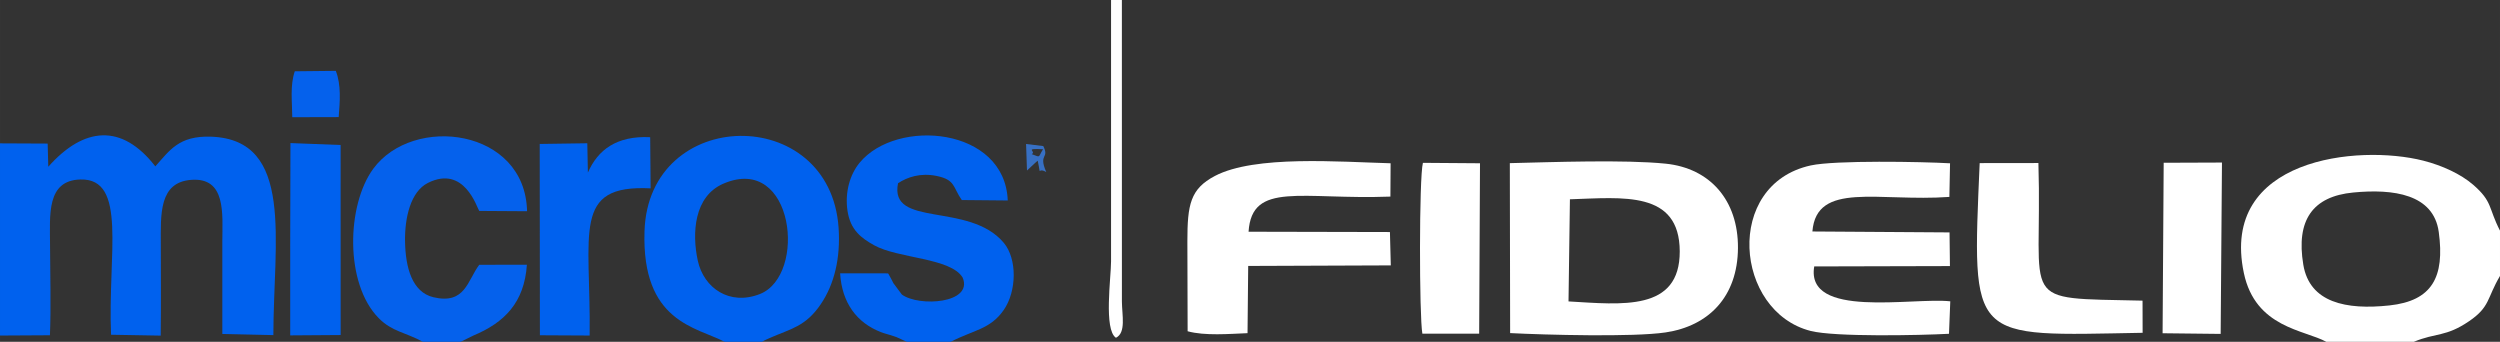
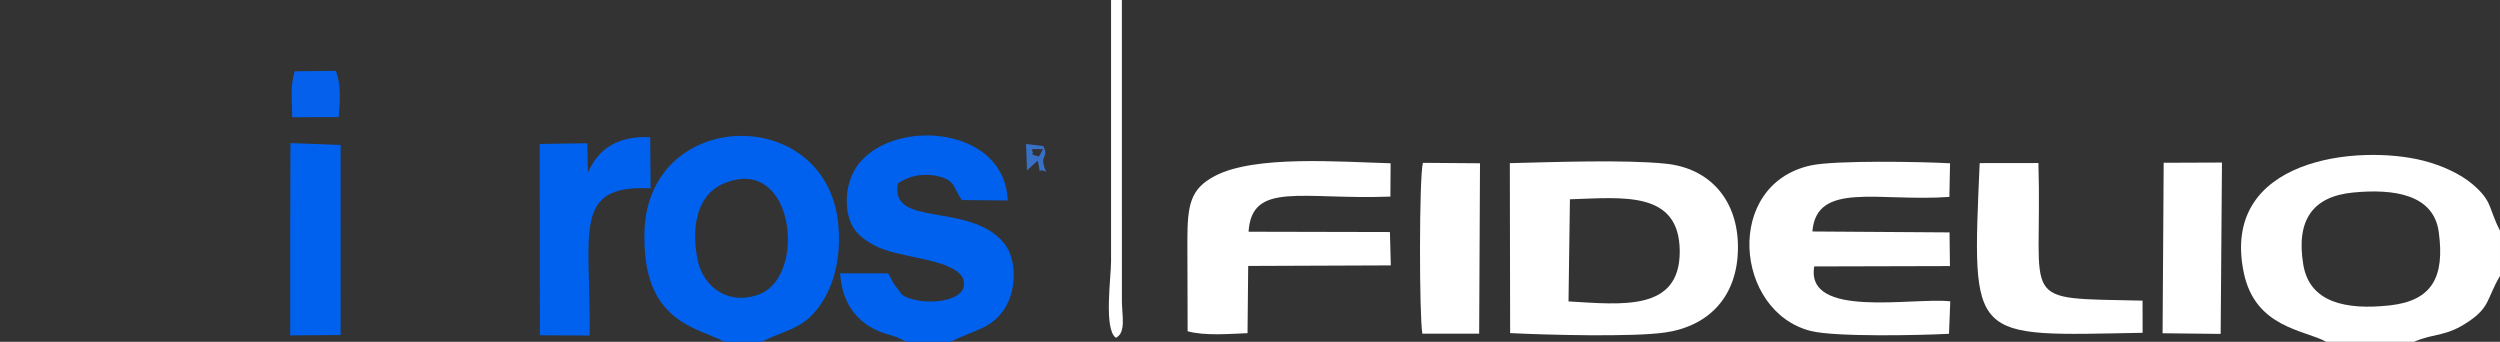
<svg xmlns="http://www.w3.org/2000/svg" xml:space="preserve" width="746px" height="102px" version="1.1" shape-rendering="geometricPrecision" text-rendering="geometricPrecision" image-rendering="optimizeQuality" fill-rule="evenodd" clip-rule="evenodd" viewBox="0 0 191.919 26.241">
  <rect x="0" y="0" width="191.919" height="26.241" fill="#333333" stroke="none" />
  <g id="Layer_x0020_1">
-     <path fill="#0061EE" d="M0 11.005l0 14.754 3.833 -0.022c0.093,-2.26 0.014,-4.701 0.008,-6.957 -0.006,-2.296 -0.277,-4.932 2.332,-5.002 3.627,-0.097 2.088,5.749 2.352,11.919l3.811 0.067c0.029,-2.327 0.015,-4.662 0.008,-6.984 -0.007,-2.363 -0.137,-4.784 2.331,-4.973 2.695,-0.206 2.399,2.598 2.392,4.716 -0.007,2.371 -0.004,4.745 0,7.114l3.918 0.088c0.006,-7.199 1.638,-15.005 -4.778,-15.232 -2.494,-0.089 -3.193,1.071 -4.284,2.278 -2.584,-3.327 -5.498,-3.032 -8.217,0.029l-0.048 -1.778 -3.658 -0.017z" />
    <path fill="white" d="M176.82 20.324c-0.574,-3.441 0.731,-5.246 3.829,-5.545 3.091,-0.298 6.173,0.119 6.569,3.035 0.472,3.47 -0.518,5.281 -3.784,5.633 -3.326,0.359 -6.129,-0.212 -6.614,-3.123zm1.766 5.917l6.715 0c1.718,-0.719 2.442,-0.352 4.254,-1.59 1.612,-1.102 1.346,-1.741 2.364,-3.468l0 -3.476c-0.908,-1.756 -0.548,-2.222 -2.078,-3.539 -0.929,-0.8 -2.341,-1.461 -3.82,-1.837 -4.977,-1.263 -15.63,-0.203 -13.765,8.631 0.889,4.212 4.667,4.358 6.33,5.279z" />
    <path fill="white" d="M120.519 15.299c4.055,-0.128 8.416,-0.692 8.431,3.996 0.014,4.632 -4.449,4.081 -8.539,3.844l0.108 -7.84zm-4.59 10.272c2.727,0.138 9.441,0.319 11.931,-0.051 3.318,-0.493 5.535,-2.746 5.559,-6.481 0.023,-3.676 -2.155,-6.13 -5.555,-6.475 -3.161,-0.32 -8.622,-0.119 -11.958,-0.04l0.023 13.047z" />
    <path fill="#0061EE" d="M55.541 14.095c5.423,-2.324 6.441,7.049 2.787,8.48 -2.317,0.907 -4.301,-0.452 -4.761,-2.569 -0.454,-2.085 -0.303,-4.936 1.974,-5.911zm0.094 12.146l2.869 0c0.19,-0.11 0.051,-0.061 0.589,-0.296 1.614,-0.705 2.744,-0.876 3.9,-2.568 1.065,-1.557 1.542,-3.586 1.384,-5.894 -0.653,-9.54 -14.59,-9.349 -14.899,0.262 -0.225,6.981 3.959,7.354 6.157,8.496z" />
    <path fill="white" d="M149.62 25.624l0.098 -2.493c-2.929,-0.315 -11.128,1.363 -10.444,-2.678l10.418 -0.027 -0.03 -2.585 -10.529 -0.071c0.314,-3.878 5.075,-2.265 10.516,-2.654l0.051 -2.58c-2.163,-0.125 -8.833,-0.244 -10.695,0.164 -6.682,1.465 -5.857,11.217 -0.004,12.706 1.86,0.473 8.355,0.339 10.619,0.218z" />
    <path fill="#0061EE" d="M69.613 26.241l3.366 0c1.753,-0.909 3.044,-0.954 4.077,-2.446 1.003,-1.448 1.035,-3.923 0.003,-5.153 -2.667,-3.179 -8.815,-1.118 -8.119,-4.577 0.702,-0.458 1.704,-0.819 2.975,-0.556 1.441,0.299 1.224,0.858 1.92,1.848l3.527 0.033c-0.215,-5.628 -8.511,-6.353 -11.368,-2.902 -0.754,0.912 -1.147,2.289 -0.932,3.705 0.222,1.462 1.04,2.073 2.039,2.633 1.836,1.028 5.906,0.957 6.805,2.494 0.805,1.976 -3.355,2.253 -4.672,1.292l-0.655 -0.879c-0.031,-0.057 -0.061,-0.127 -0.091,-0.184 -0.03,-0.057 -0.069,-0.132 -0.098,-0.186 -0.029,-0.054 -0.081,-0.143 -0.106,-0.187 -0.024,-0.046 -0.065,-0.132 -0.109,-0.19l-3.682 -0.001c0.137,2.275 1.288,3.794 3.126,4.509 0.338,0.132 0.592,0.175 0.992,0.314 0.069,0.024 0.136,0.043 0.204,0.069l0.798 0.364z" />
-     <path fill="#0561EC" d="M32.466 26.241l2.895 0 0.963 -0.475c2.406,-1.003 3.927,-2.536 4.124,-5.445l-3.659 0.007c-0.906,1.209 -1.076,3.063 -3.51,2.492 -1.648,-0.387 -2.153,-2.291 -2.185,-4.295 -0.029,-1.826 0.435,-3.815 1.745,-4.477 2.814,-1.422 3.782,1.926 3.95,2.144l3.673 0.024c-0.141,-6.36 -8.742,-7.444 -11.812,-3.255 -2.032,2.773 -2.21,8.796 0.429,11.469 1.022,1.035 2.078,1.092 3.387,1.811z" />
    <path fill="white" d="M95.849 17.789c0.251,-3.894 4.058,-2.439 10.889,-2.697l0.015 -2.558c-3.892,-0.105 -10.422,-0.64 -13.489,0.974 -1.889,0.994 -2.111,2.198 -2.112,5.008 -0.001,2.306 0.01,4.61 0.019,6.914 1.312,0.363 3.202,0.203 4.599,0.146l0.051 -5.16 10.947 -0.043 -0.066 -2.56 -10.853 -0.024z" />
    <path fill="white" d="M151.975 12.521c-0.598,13.86 -0.806,13.265 12.509,13.027l-0.006 -2.468c-9.784,-0.228 -7.661,0.457 -7.994,-10.565l-4.509 0.006z" />
    <path fill="#0061EE" d="M45.266 25.758c0.097,-7.942 -1.385,-11.606 4.681,-11.298l-0.034 -3.928c-2.57,-0.122 -4.019,0.966 -4.783,2.719l-0.044 -2.253 -3.654 0.053 0.014 14.687 3.82 0.02z" />
    <path fill="white" d="M109.192 25.616l4.36 -0.003 0.064 -13.079 -4.382 -0.033c-0.297,1.134 -0.284,11.781 -0.042,13.115z" />
    <polygon fill="white" points="166.017,25.583 170.475,25.633 170.575,12.478 166.101,12.495 " />
    <polygon fill="#0061EE" points="22.278,19.037 22.278,25.747 26.151,25.719 26.148,11.131 22.296,10.984 " />
    <path fill="white" d="M86.124 0l-0.831 0 0 20.067c0,1.232 -0.57,5.246 0.376,5.863 0.787,-0.392 0.466,-1.722 0.457,-2.774l-0.002 -23.156z" />
    <path fill="#0561EC" d="M25.778 5.439l-3.15 0.034c-0.372,1.118 -0.2,2.294 -0.192,3.525l3.563 -0.009c0.092,-1.181 0.205,-2.463 -0.221,-3.55z" />
    <path fill="#3770C4" d="M80.071 11.456c-0.403,0.651 -0.154,0.64 -0.863,0.378 0.385,-0.232 -0.673,-0.458 0.863,-0.378zm-1.302 -0.403l0.07 2.038 0.629 -0.587c0.046,-0.042 0.126,-0.117 0.194,-0.168 0.293,1.358 -0.076,0.445 0.656,0.872 -0.63,-1.453 0.266,-0.986 -0.227,-1.995l-1.322 -0.16z" />
  </g>
</svg>